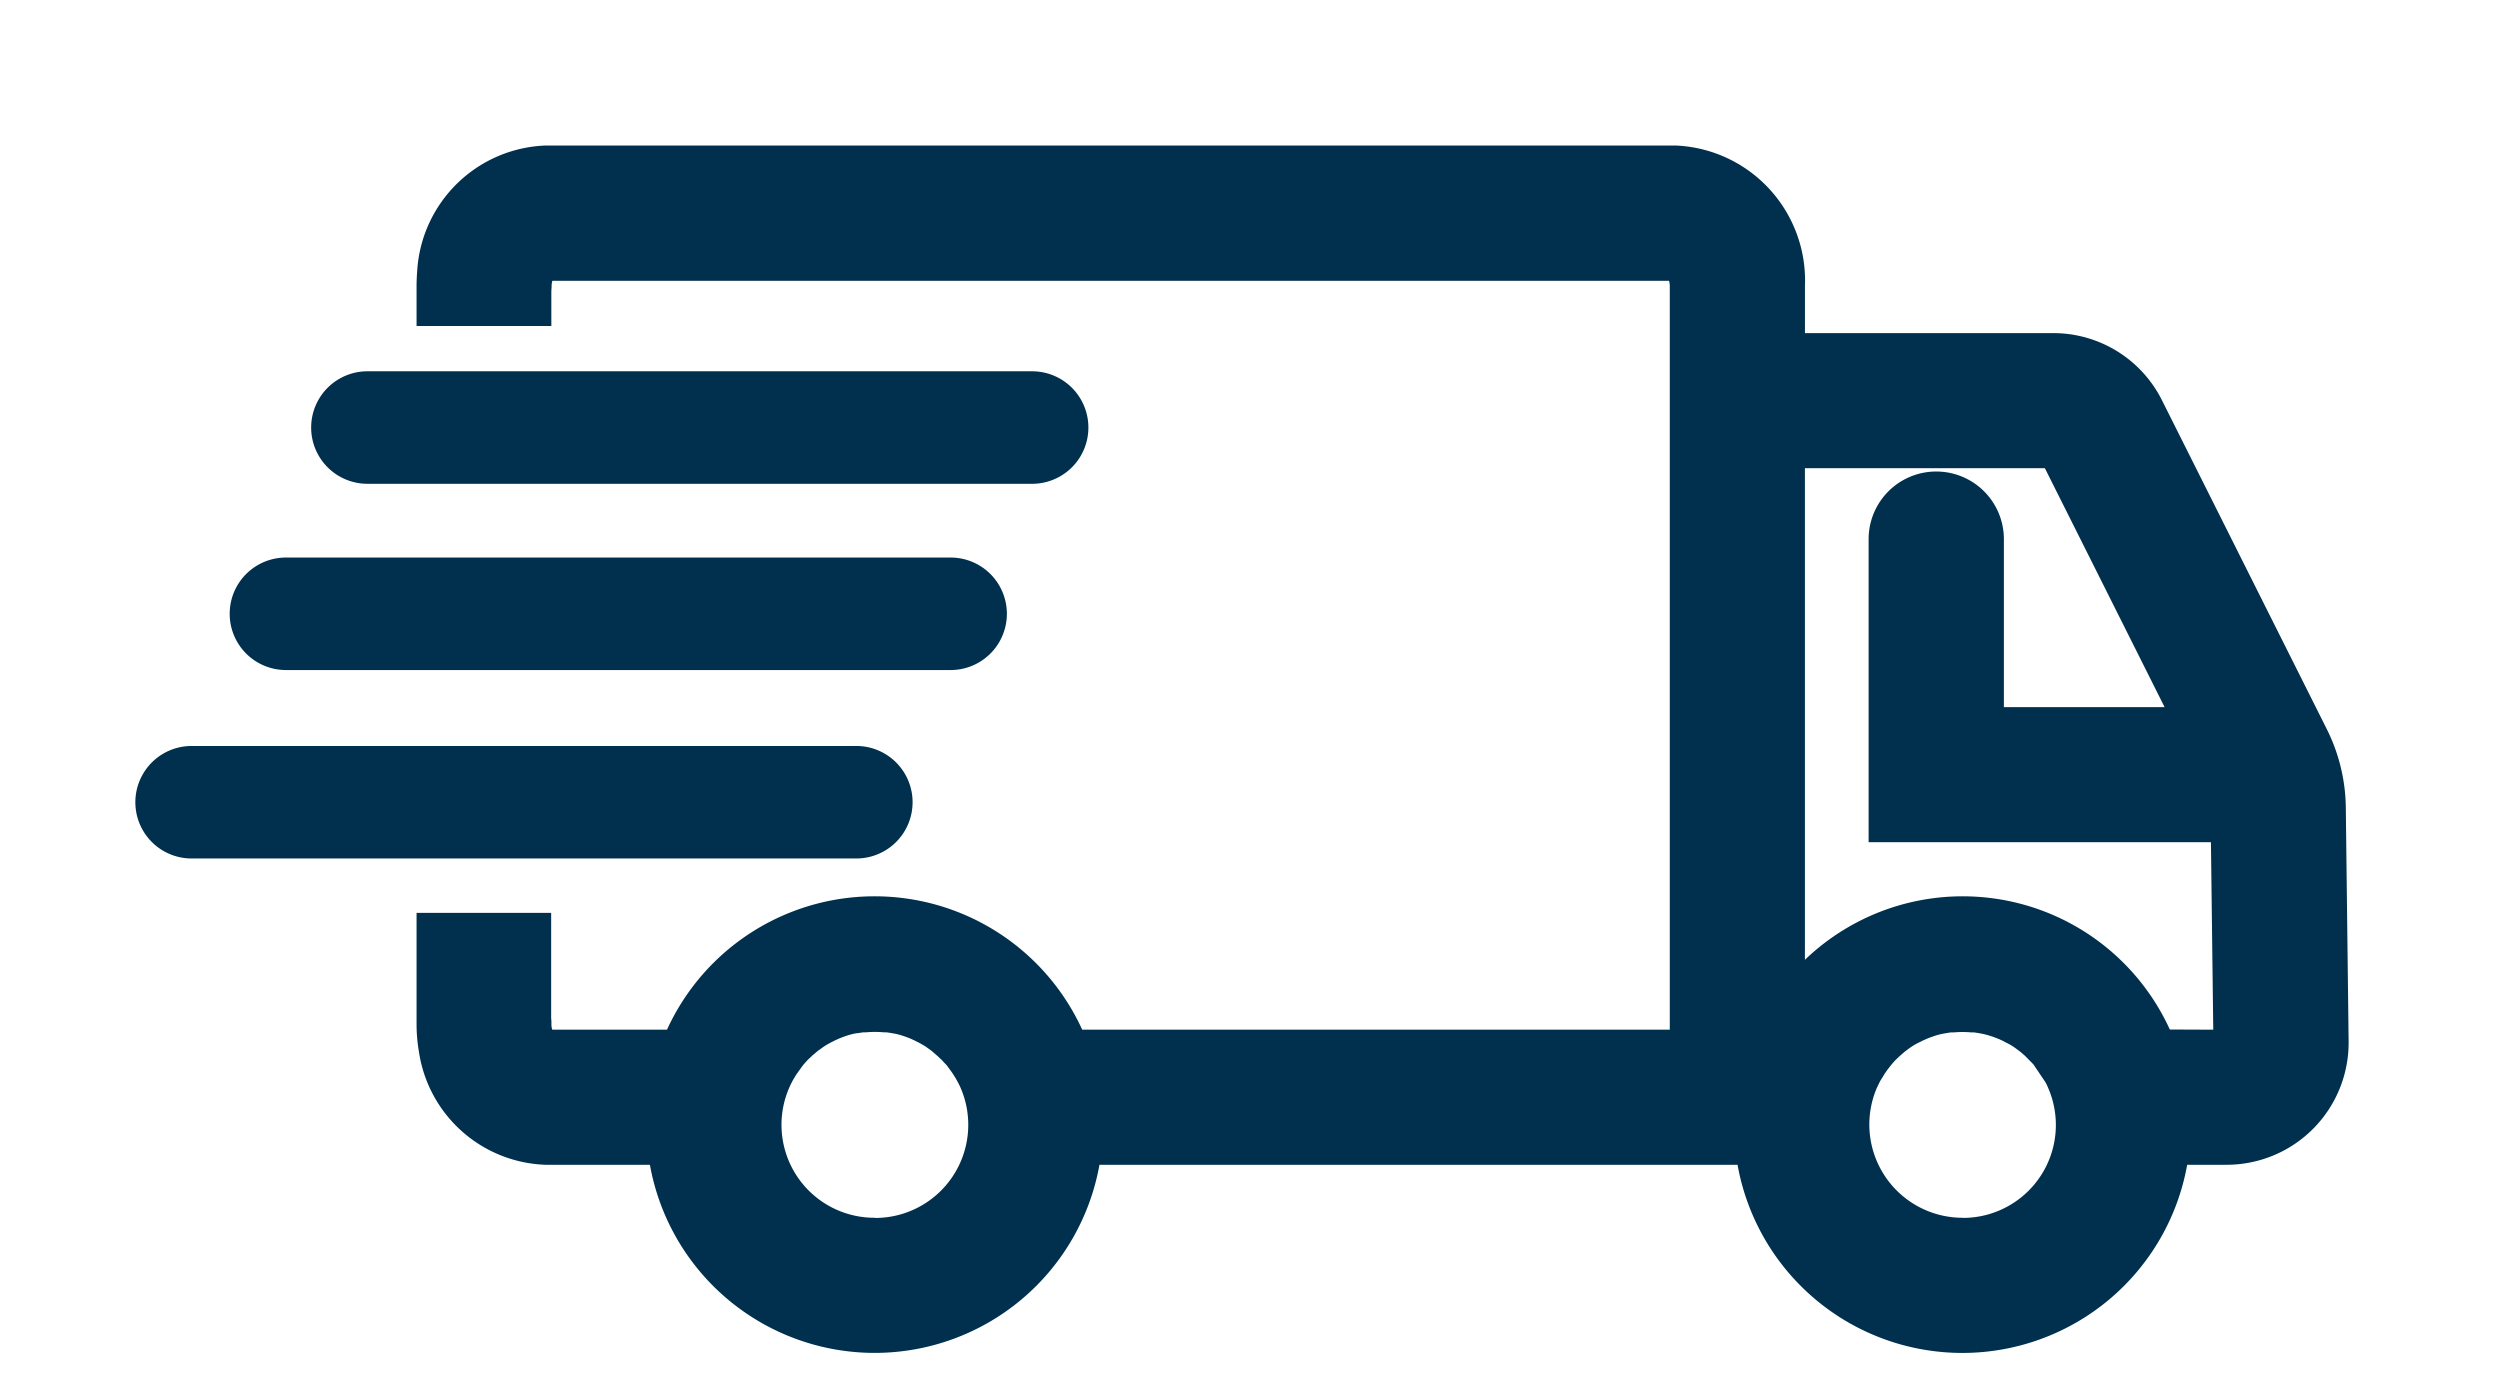
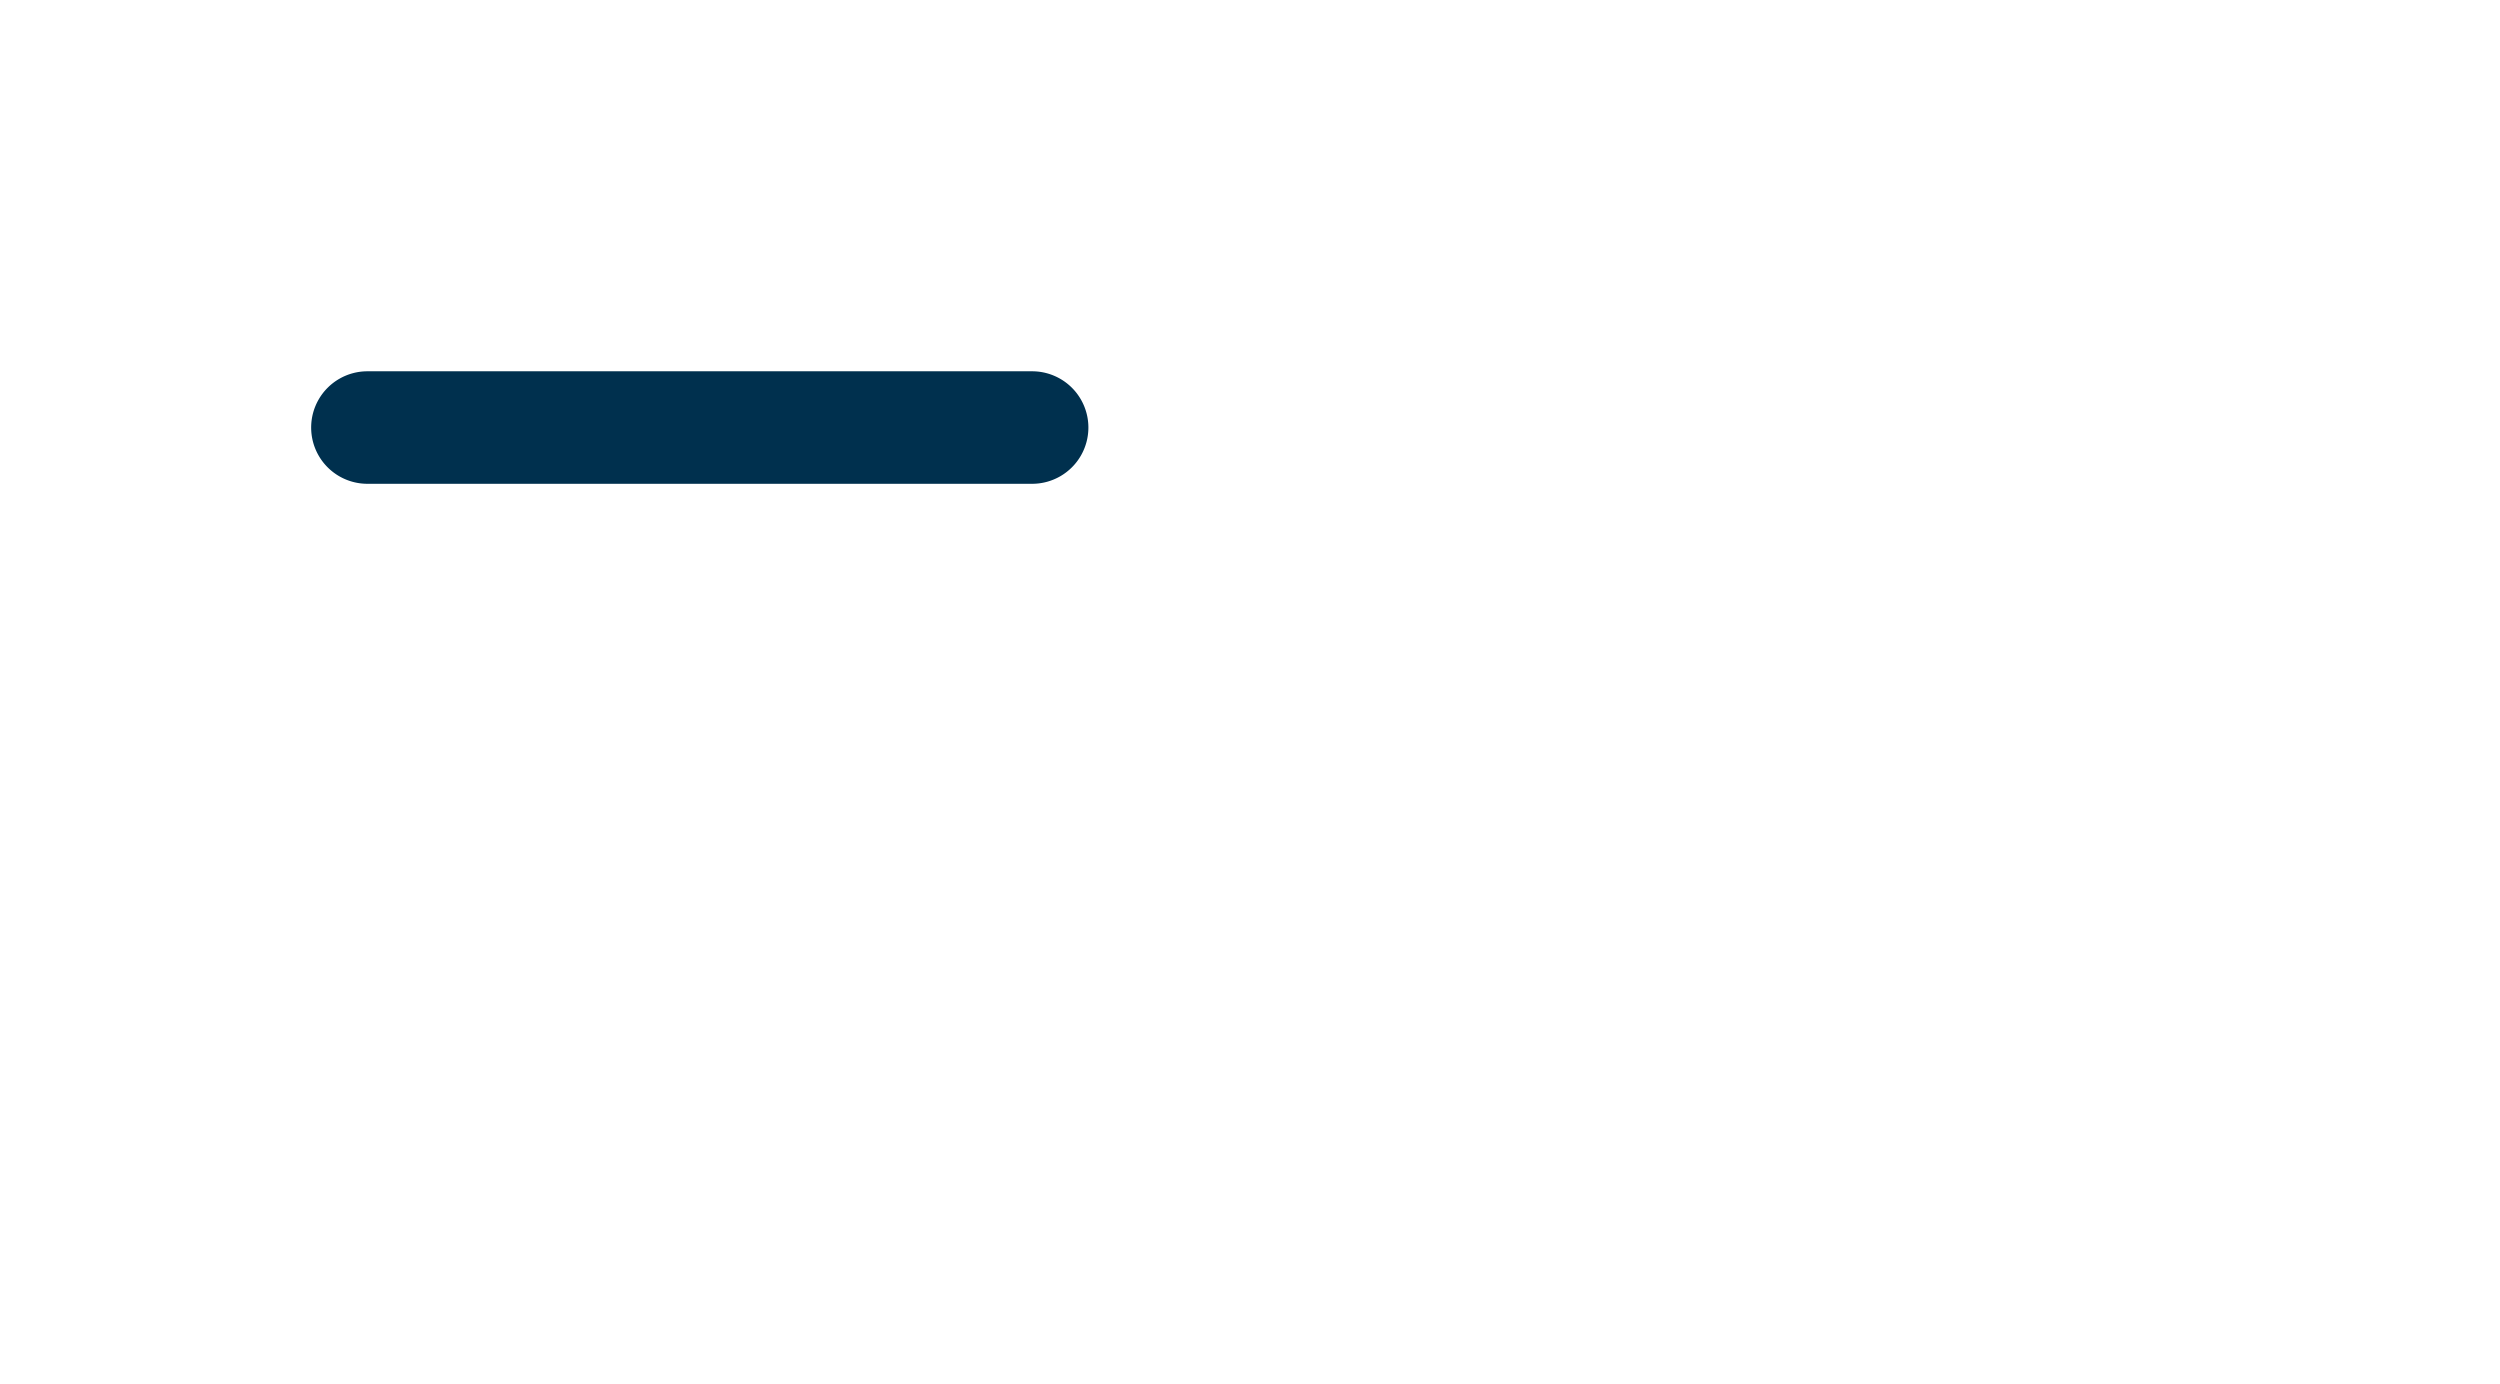
<svg xmlns="http://www.w3.org/2000/svg" width="56" height="31" viewBox="0 0 56 31">
  <g id="Group_1672" data-name="Group 1672" transform="translate(-437 -198)">
    <g id="Group_985" data-name="Group 985" transform="translate(440.032 206.317)">
      <g id="Group_982" data-name="Group 982" transform="translate(0 8.393)">
-         <path id="Path_1759" data-name="Path 1759" d="M91.113,171.016H76.224a1.26,1.26,0,0,1,0-2.52h14.89a1.26,1.26,0,0,1,0,2.52Z" transform="translate(-74.964 -168.496)" fill="#00304e" />
-       </g>
+         </g>
      <g id="Group_983" data-name="Group 983" transform="translate(2.113 4.172)">
-         <path id="Path_1760" data-name="Path 1760" d="M99.06,155.142H84.171a1.26,1.26,0,0,1,0-2.52H99.06a1.26,1.26,0,0,1,0,2.52Z" transform="translate(-82.911 -152.622)" fill="#00304e" />
-       </g>
+         </g>
      <g id="Group_984" data-name="Group 984" transform="translate(3.938)">
        <path id="Path_1761" data-name="Path 1761" d="M105.924,139.452H91.035a1.26,1.26,0,0,1,0-2.52h14.89a1.26,1.26,0,0,1,0,2.52Z" transform="translate(-89.775 -136.932)" fill="#00304e" />
      </g>
    </g>
    <g id="Group_1671" data-name="Group 1671">
-       <path id="Path_1758" data-name="Path 1758" d="M141.86,132.73h0a4.024,4.024,0,0,0-.425-1.744l-3.69-7.362a2.72,2.72,0,0,0-2.447-1.51h-5.553v-1.059a3.026,3.026,0,0,0-2.884-3.143H101.529a2.992,2.992,0,0,0-2.871,2.827c-.008.1-.013.211-.013.316v.9h3.019V121.2c0-.046.006-.094.006-.143a.369.369,0,0,1,.018-.115H126.7a.38.38,0,0,1,.017.115v16.659H113.555a5.113,5.113,0,0,0-9.3,0h-2.571a.37.37,0,0,1-.018-.115c0-.048,0-.1-.006-.143V135.1H98.645V137.6a3.686,3.686,0,0,0,.054.618,2.97,2.97,0,0,0,2.83,2.525h2.343a5.115,5.115,0,0,0,10.07,0h14.293a5.116,5.116,0,0,0,10.072,0h.885a2.734,2.734,0,0,0,2.731-2.765Zm-34.113,5.38,0,0,0,0Zm1.159,3.82A2.082,2.082,0,0,1,107,139c.019-.046.044-.091.071-.144l.028-.049.046-.077.132-.184c.012-.017.025-.034.039-.051l.044-.049.047-.053.086-.08c.009-.009.016-.017.025-.024l.1-.084c.022-.018.045-.034.069-.051l.02-.015.054-.039c.041-.027.085-.053.128-.077l.055-.029h0l.041-.02c.019-.01.037-.02.056-.028l.076-.034q.075-.03.149-.056l.037-.012c.048-.015.1-.028.147-.039l.049-.009.027,0c.043-.008.087-.015.131-.02l.035,0,.025,0a2.165,2.165,0,0,1,.39,0l.024,0,.038,0c.044.006.086.012.128.02l.034.006.042.007c.047.01.091.022.137.036l.081.027c.04.014.081.03.128.049l.053.025c.02.008.039.019.059.029l.047.023h0l.054.029c.041.022.082.047.123.072.022.017.045.034.068.049l.064.047.114.1c.031.025.029.026.029.026.022.022.044.043.069.064.039.041.077.084.1.106s.041.051.06.076l.068.092.042.062.052.084.048.088c.024.043.046.09.061.123a2.086,2.086,0,0,1-1.914,2.918Zm24.367,0a2.089,2.089,0,0,1-1.922-2.9c.023-.05.047-.1.075-.155.011-.02.023-.039.037-.061l.066-.108c.012-.019.025-.037.044-.064s.032-.044.05-.067l.06-.077c.033-.039.068-.077.089-.1l.058-.055.027-.026a.262.262,0,0,1,.027-.024l.093-.081.093-.07.049-.035c.043-.028.086-.055.131-.079l.1-.049c.019-.01.037-.02.056-.028l.085-.037c.046-.019.1-.037.144-.053l.04-.013c.051-.016.1-.029.156-.04l.066-.011c.04-.008.081-.014.123-.019l.035,0,.025,0a2.165,2.165,0,0,1,.39,0l.031,0,.029,0c.045.006.093.013.156.025l.047.009c.051.011.1.025.151.04l.081.027.116.044.064.029c.022.009.043.021.063.032l.1.051c.04.021.079.045.127.077l.064.047c.023.017.047.034.086.066l.064.055c.015.013.029.027.044.042l.168.17.27.4c.02.036.039.075.059.123a2.082,2.082,0,0,1-1.91,2.918Zm4.645-4.217a5.1,5.1,0,0,0-8.174-1.561V125.139h5.375l2.682,5.353h-3.6v-3.763a1.515,1.515,0,0,0-3.03,0v6.788h7.668l.052,4.2Z" transform="translate(347.686 83.348)" fill="#00304e" />
-       <rect id="Rectangle_478" data-name="Rectangle 478" width="56" height="31" transform="translate(437 198)" fill="none" />
-     </g>
+       </g>
  </g>
</svg>